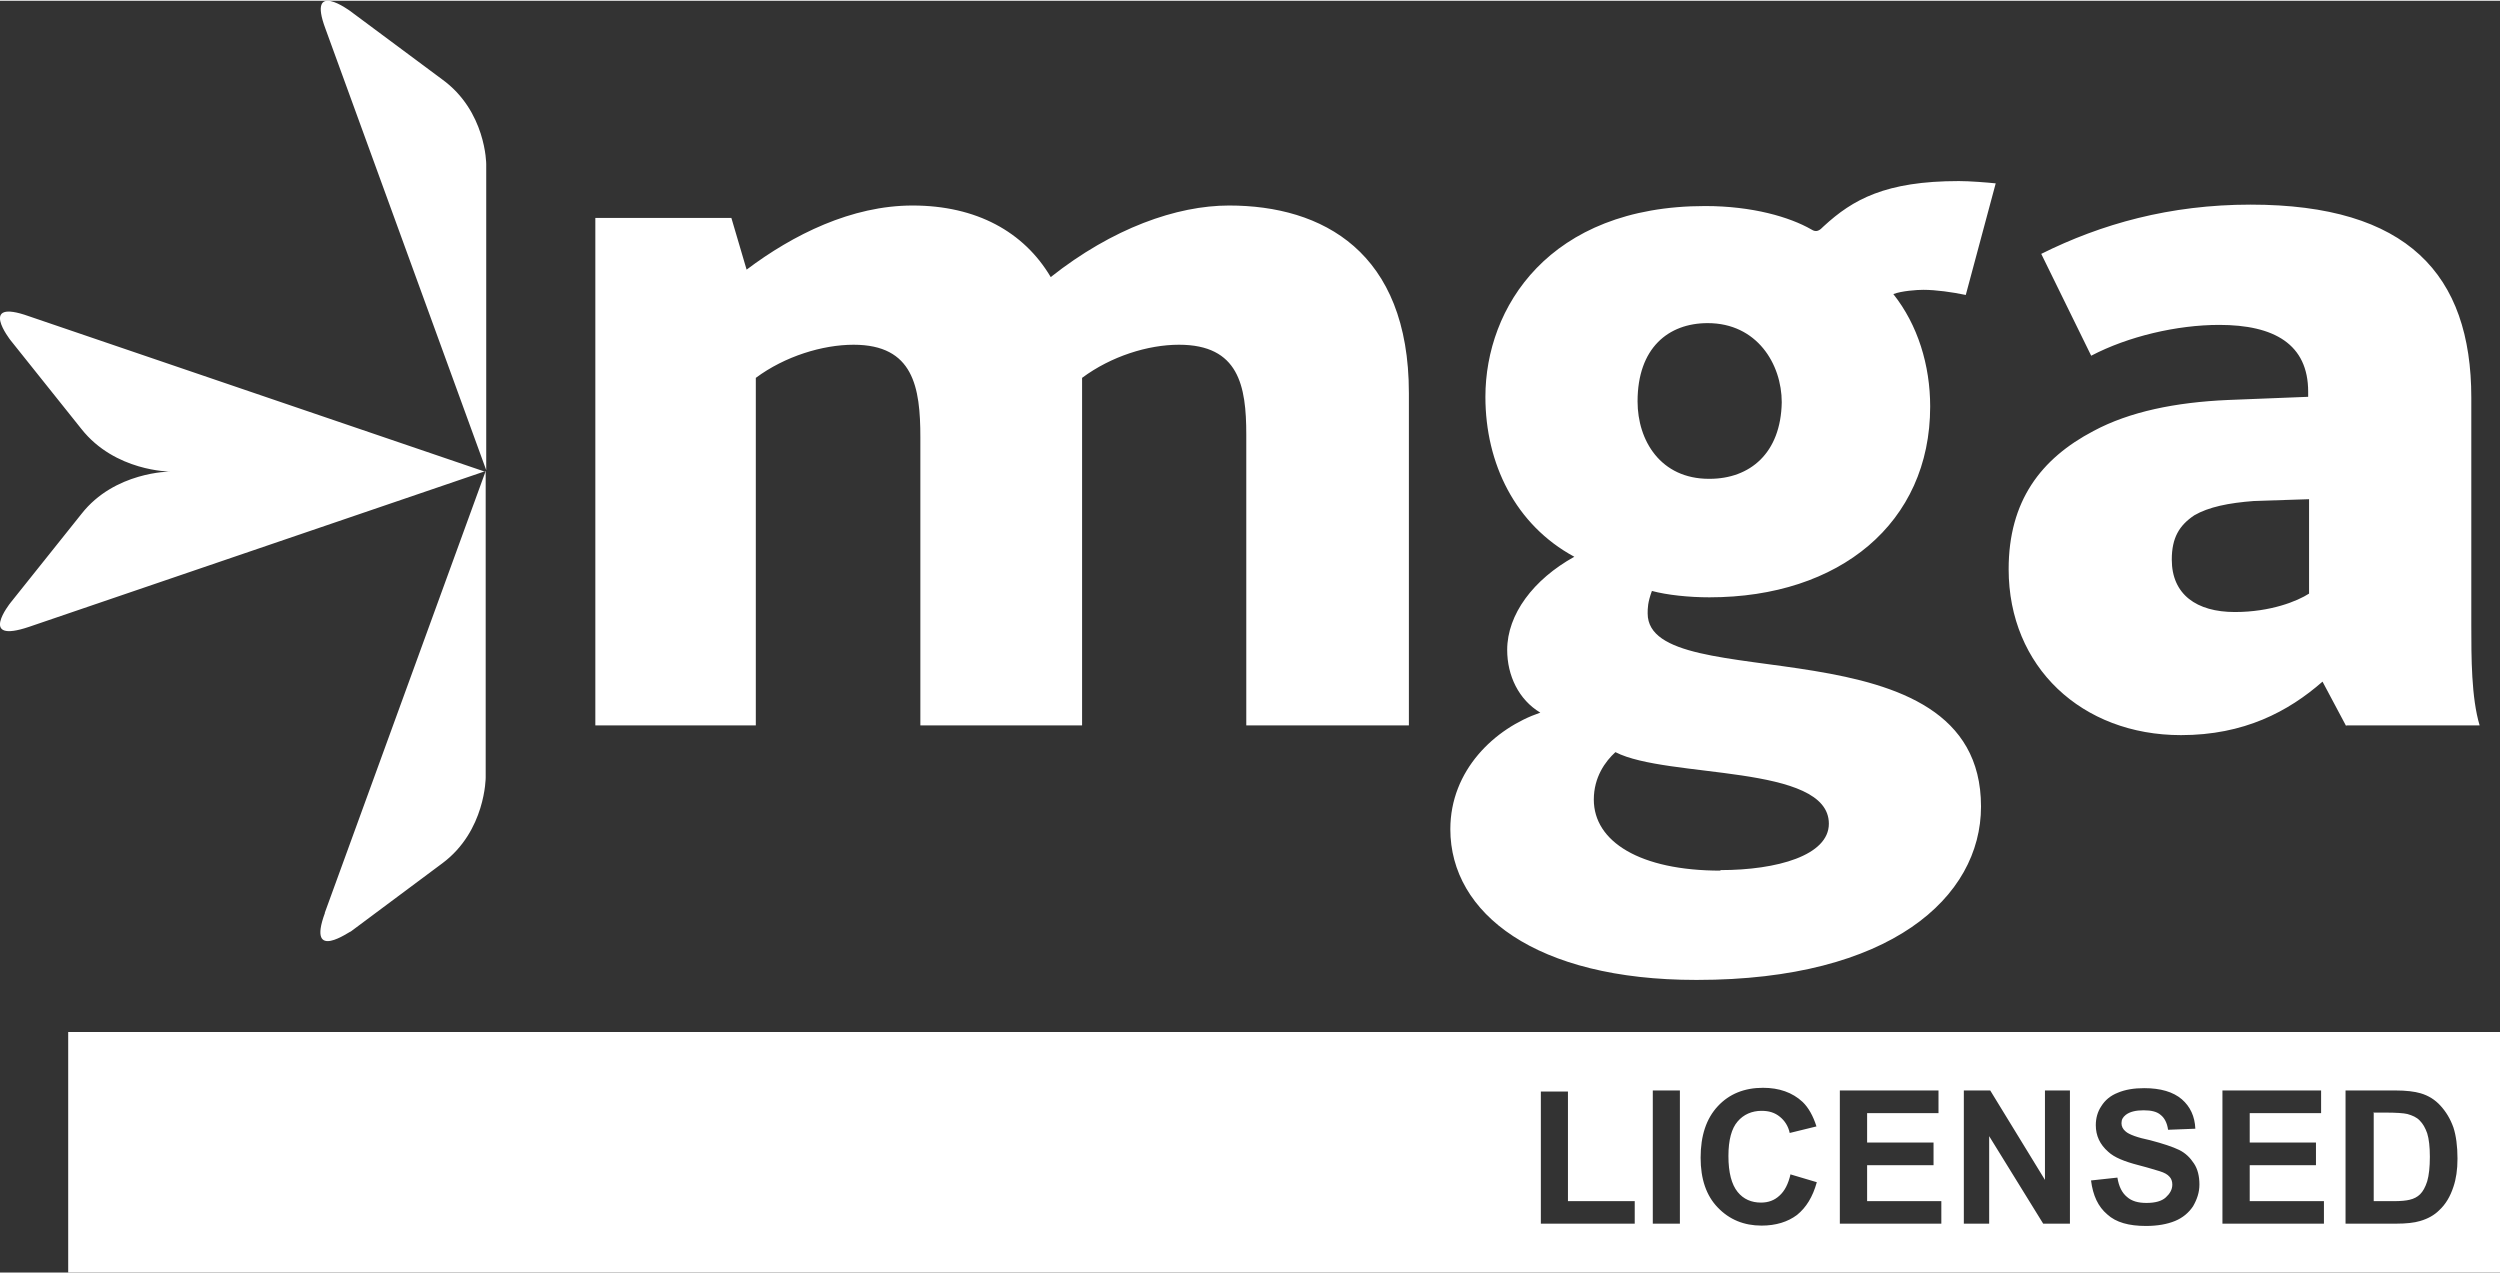
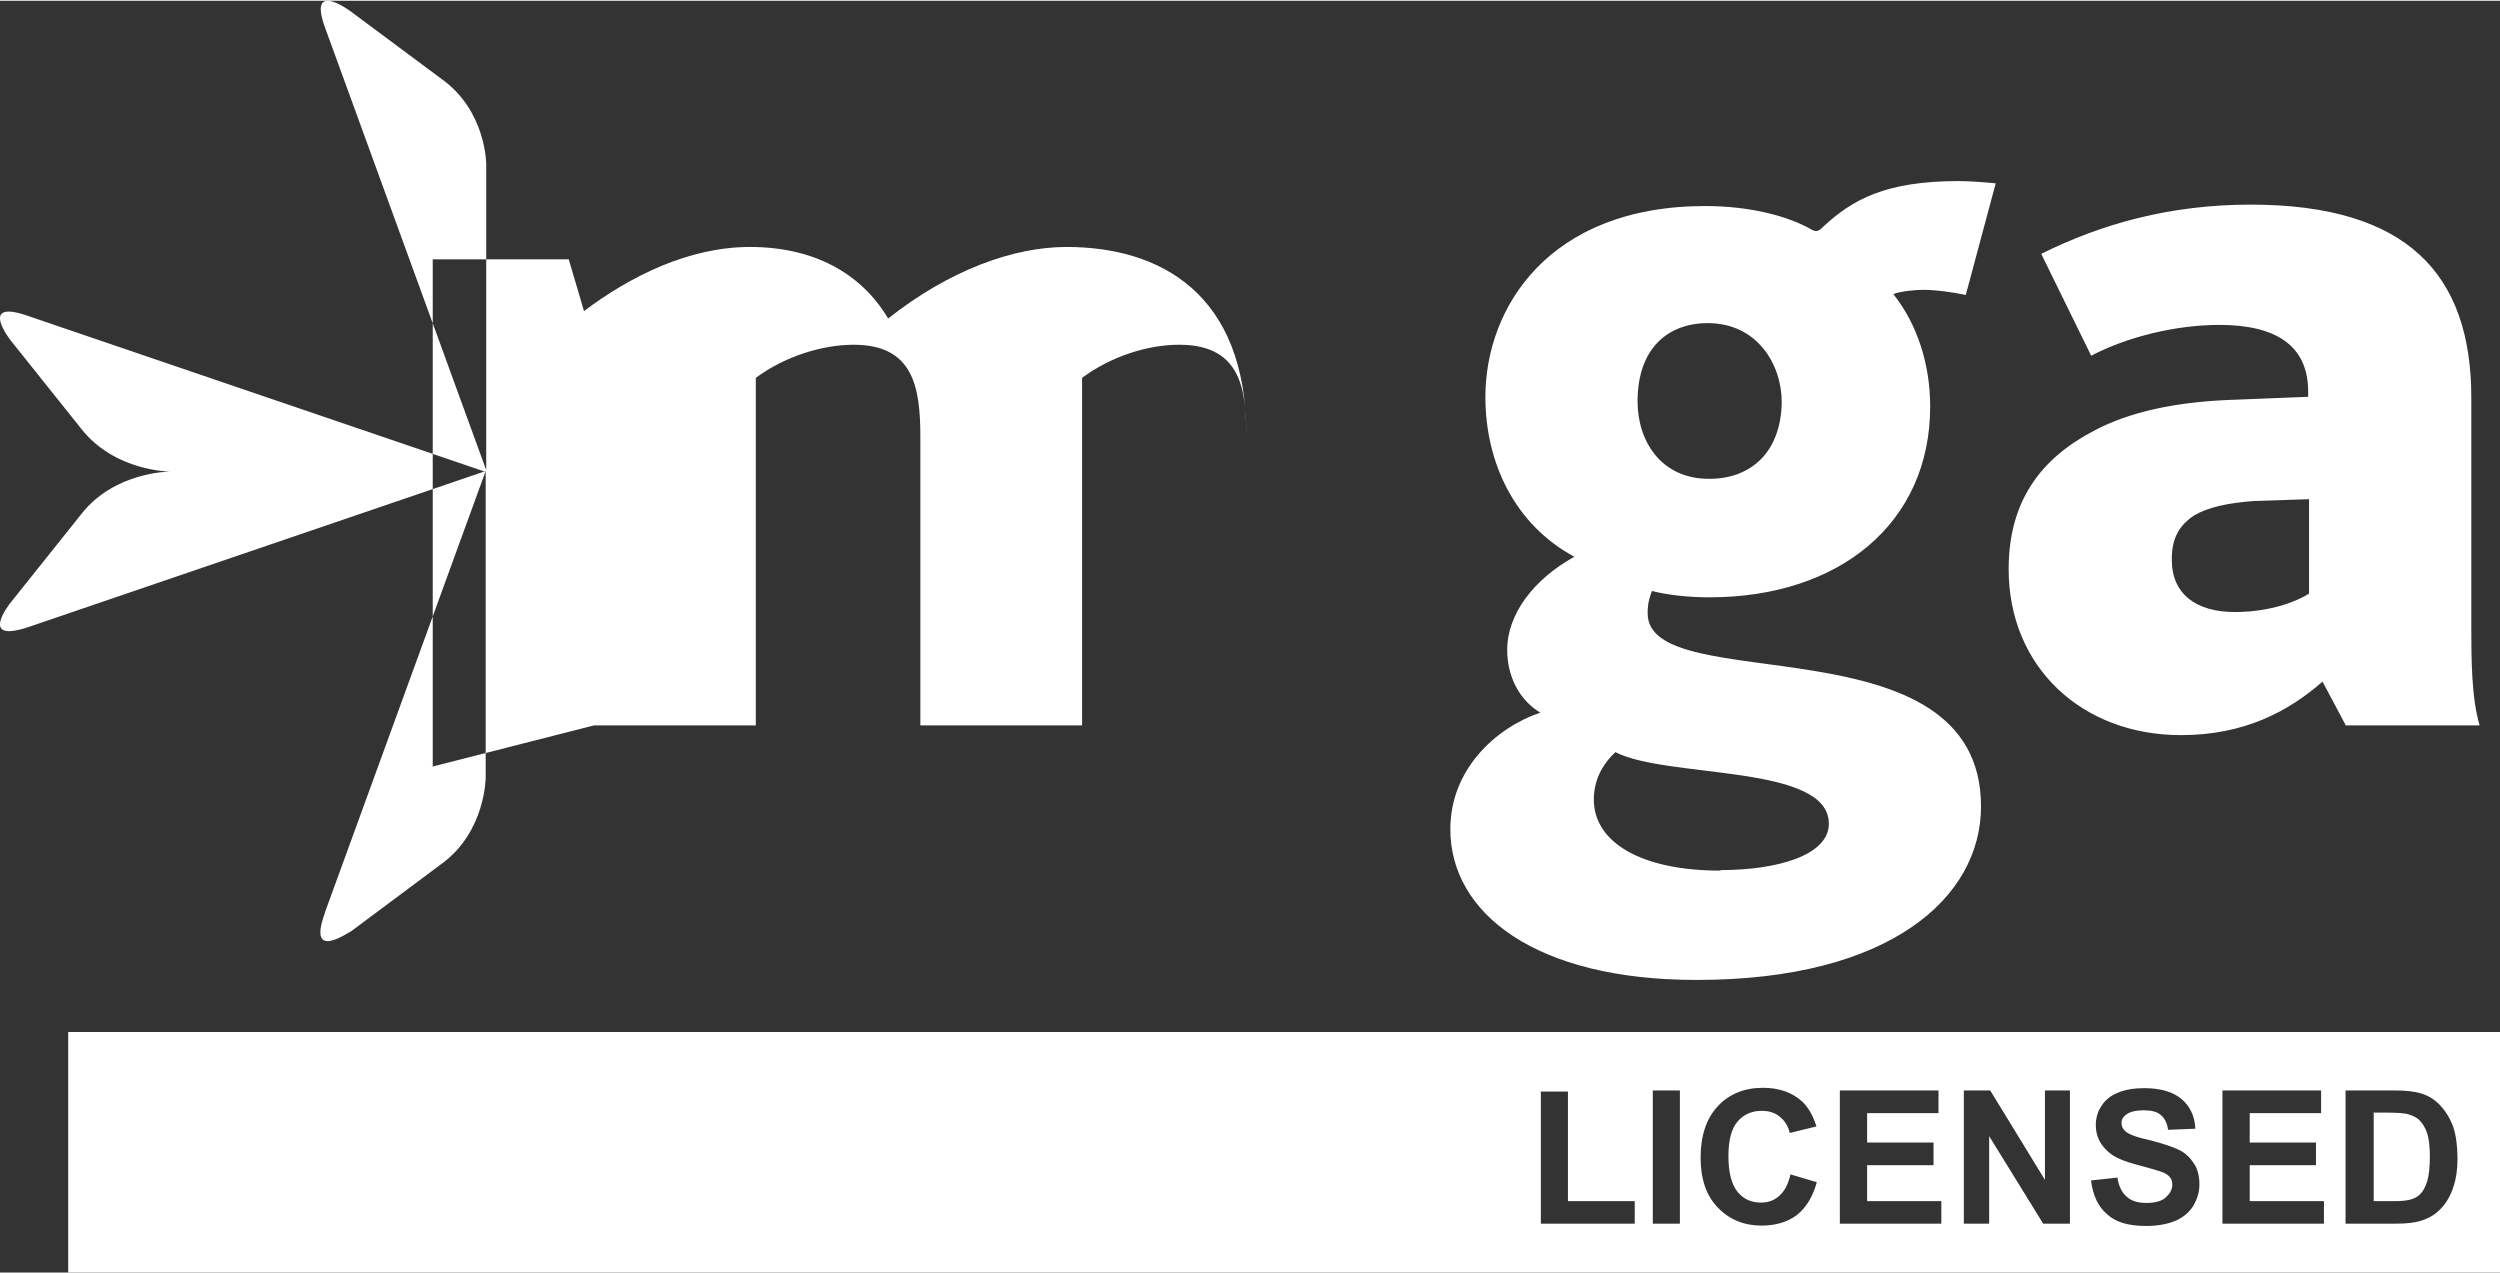
<svg xmlns="http://www.w3.org/2000/svg" xml:space="preserve" width="322px" height="164px" version="1.1" style="shape-rendering:geometricPrecision; text-rendering:geometricPrecision; image-rendering:optimizeQuality; fill-rule:evenodd; clip-rule:evenodd" viewBox="0 0 14.114 7.18">
  <rect x="0" y="0" width="14.114" height="7.18" fill="#333333" stroke="none" />
  <defs>
    <style type="text/css">
   
    .fil0 {fill:#FFFFFF}
   
  </style>
  </defs>
  <g id="Layer_x0020_1">
    <g id="_2044615926800">
      <g>
-         <path class="fil0" d="M1.834 5.148l0.908 -2.493 -2.579 0.88c-0.291,0.098 -0.104,-0.136 -0.104,-0.136l0.401 -0.502c0.187,-0.239 0.5,-0.239 0.5,-0.239 0,0 -0.31,0 -0.5,-0.24l-0.401 -0.502c0,0 -0.187,-0.239 0.104,-0.135l2.579 0.879 0 1.725c0,0 0,0.302 -0.244,0.484l-0.518 0.386c0,-0.006 -0.25,0.179 -0.146,-0.104l0 0 0 -0.003zm7.747 0.38c1.09,0 1.603,-0.466 1.603,-0.979 0,-1.072 -1.882,-0.606 -1.882,-1.09 0,-0.029 0,-0.062 0.024,-0.127 0.086,0.023 0.208,0.036 0.325,0.036 0.734,0 1.246,-0.419 1.246,-1.077 0,-0.234 -0.07,-0.461 -0.208,-0.635 0.047,-0.018 0.133,-0.024 0.169,-0.024 0.071,0 0.164,0.013 0.24,0.029l0.169 -0.63c-0.047,-0.005 -0.146,-0.013 -0.208,-0.013 -0.414,0 -0.599,0.104 -0.763,0.255 -0.023,0.024 -0.041,0.037 -0.07,0.018 -0.122,-0.07 -0.333,-0.132 -0.599,-0.132 -0.884,0 -1.241,0.575 -1.241,1.077 0,0.377 0.169,0.723 0.502,0.903 -0.231,0.128 -0.379,0.325 -0.379,0.526 0,0.145 0.065,0.281 0.187,0.354 -0.258,0.088 -0.508,0.325 -0.508,0.658 0,0.476 0.484,0.851 1.387,0.851l0 0 0.006 0zm0.132 -0.617c-0.455,0 -0.715,-0.164 -0.715,-0.401 0,-0.127 0.065,-0.216 0.122,-0.268 0.292,0.151 1.205,0.065 1.205,0.404 0,0.179 -0.292,0.262 -0.612,0.262l0 0 0 0.003zm-0.065 -2.212c-0.273,0 -0.403,-0.216 -0.403,-0.437 0,-0.302 0.174,-0.442 0.396,-0.442 0.278,0 0.418,0.231 0.418,0.447 -0.005,0.287 -0.179,0.432 -0.408,0.432l0 0 -0.003 0zm-9.263 3.123l13.729 0 0 1.358 -13.729 0 0 -1.358zm2.969 -1.731l0.913 0 0 -1.962c0.164,-0.122 0.377,-0.187 0.552,-0.187 0.338,0 0.377,0.239 0.377,0.523l0 1.626 0.913 0 0 -1.899 0 -0.063c0.164,-0.122 0.372,-0.187 0.547,-0.187 0.338,0 0.38,0.232 0.38,0.507l0 1.642 0.918 0 0 -1.876c0,-0.799 -0.489,-1.059 -1.015,-1.059 -0.296,0 -0.658,0.128 -1.007,0.404 -0.151,-0.255 -0.419,-0.404 -0.78,-0.404 -0.344,0 -0.674,0.164 -0.937,0.362l-0.086 -0.292 -0.768 0 0 2.865 -0.005 0 -0.002 0zm9.893 0l0.752 0c-0.047,-0.156 -0.047,-0.385 -0.047,-0.564l0 -1.286c0,-0.697 -0.361,-1.09 -1.246,-1.09 -0.456,0 -0.843,0.109 -1.182,0.278l0.282 0.575c0.208,-0.109 0.484,-0.174 0.723,-0.174 0.31,0 0.502,0.109 0.502,0.377l0 0.029 -0.455 0.018c-0.292,0.013 -0.552,0.065 -0.757,0.175 -0.297,0.156 -0.479,0.395 -0.479,0.78 0,0.552 0.413,0.937 0.973,0.937 0.356,0 0.606,-0.133 0.799,-0.302l0.133 0.25 0.002 -0.003zm-0.211 -1.275l0 0.531c-0.065,0.042 -0.216,0.104 -0.419,0.104 -0.216,0 -0.356,-0.099 -0.356,-0.296 0,-0.123 0.042,-0.193 0.127,-0.25 0.081,-0.047 0.193,-0.07 0.339,-0.081l0.309 -0.01 0 0.002zm-10.291 -1.891l0 1.725 -0.908 -2.493c-0.105,-0.281 0.14,-0.099 0.14,-0.099l0.518 0.385c0.25,0.18 0.25,0.479 0.25,0.479l0 0.003zm5.954 5.979l0 -0.746 0.153 0 0 0.619 0.377 0 0 0.127 -0.528 0 -0.002 0zm0.632 0l0 -0.752 0.153 0 0 0.752 -0.153 0zm0.778 -0.278l0.148 0.044c-0.023,0.083 -0.06,0.143 -0.112,0.185 -0.052,0.039 -0.119,0.06 -0.2,0.06 -0.099,0 -0.182,-0.034 -0.247,-0.102 -0.065,-0.067 -0.097,-0.161 -0.097,-0.281 0,-0.125 0.032,-0.221 0.097,-0.291 0.065,-0.07 0.151,-0.104 0.255,-0.104 0.091,0 0.166,0.026 0.224,0.08 0.033,0.032 0.059,0.078 0.078,0.138l-0.151 0.037c-0.008,-0.039 -0.029,-0.07 -0.055,-0.091 -0.029,-0.024 -0.062,-0.034 -0.104,-0.034 -0.055,0 -0.102,0.021 -0.135,0.06 -0.034,0.039 -0.052,0.104 -0.052,0.195 0,0.094 0.018,0.161 0.052,0.203 0.033,0.041 0.078,0.06 0.132,0.06 0.042,0 0.076,-0.013 0.104,-0.039 0.029,-0.026 0.05,-0.065 0.063,-0.123l0 0.003zm0.278 0.278l0 -0.752 0.557 0 0 0.128 -0.403 0 0 0.166 0.375 0 0 0.128 -0.375 0 0 0.203 0.419 0 0 0.127 -0.573 0 0 0zm0.7 0l0 -0.752 0.149 0 0.309 0.505 0 -0.505 0.141 0 0 0.752 -0.151 0 -0.305 -0.494 0 0.494 -0.14 0 -0.003 0zm0.719 -0.244l0.148 -0.016c0.008,0.05 0.026,0.086 0.054,0.109 0.027,0.024 0.063,0.034 0.11,0.034 0.049,0 0.086,-0.01 0.109,-0.031 0.023,-0.021 0.037,-0.044 0.037,-0.073 0,-0.018 -0.006,-0.034 -0.016,-0.044 -0.011,-0.013 -0.029,-0.023 -0.055,-0.031 -0.018,-0.005 -0.057,-0.018 -0.119,-0.034 -0.081,-0.021 -0.138,-0.044 -0.172,-0.076 -0.047,-0.041 -0.07,-0.091 -0.07,-0.15 0,-0.039 0.01,-0.076 0.031,-0.107 0.021,-0.034 0.052,-0.06 0.093,-0.076 0.042,-0.018 0.092,-0.026 0.149,-0.026 0.093,0 0.164,0.021 0.213,0.063 0.047,0.041 0.073,0.096 0.076,0.166l-0.154 0.006c-0.005,-0.039 -0.021,-0.068 -0.042,-0.084 -0.02,-0.018 -0.052,-0.026 -0.096,-0.026 -0.044,0 -0.078,0.008 -0.101,0.026 -0.016,0.013 -0.024,0.026 -0.024,0.047 0,0.018 0.008,0.034 0.024,0.047 0.018,0.016 0.065,0.034 0.138,0.049 0.072,0.019 0.127,0.037 0.164,0.055 0.036,0.018 0.062,0.044 0.083,0.076 0.021,0.031 0.031,0.072 0.031,0.119 0,0.044 -0.013,0.083 -0.036,0.123 -0.024,0.036 -0.058,0.065 -0.102,0.083 -0.044,0.018 -0.099,0.028 -0.164,0.028 -0.096,0 -0.169,-0.02 -0.218,-0.065 -0.052,-0.044 -0.081,-0.106 -0.092,-0.192l0.001 0zm0.741 0.244l0 -0.752 0.557 0 0 0.128 -0.403 0 0 0.166 0.374 0 0 0.128 -0.374 0 0 0.203 0.419 0 0 0.127 -0.573 0 0 0zm0.7 -0.752l0.276 0c0.062,0 0.109,0.006 0.143,0.016 0.044,0.013 0.081,0.036 0.112,0.07 0.031,0.034 0.055,0.073 0.073,0.123 0.015,0.046 0.023,0.106 0.023,0.176 0,0.063 -0.008,0.115 -0.023,0.159 -0.018,0.055 -0.044,0.099 -0.081,0.133 -0.026,0.026 -0.062,0.047 -0.107,0.06 -0.033,0.01 -0.078,0.015 -0.135,0.015l-0.286 0 0 -0.752 0.005 0zm0.154 0.128l0 0.497 0.112 0c0.041,0 0.072,-0.003 0.091,-0.008 0.023,-0.005 0.044,-0.016 0.059,-0.031 0.016,-0.016 0.029,-0.039 0.04,-0.073 0.01,-0.034 0.015,-0.081 0.015,-0.138 0,-0.057 -0.005,-0.101 -0.015,-0.133 -0.011,-0.031 -0.024,-0.054 -0.042,-0.072 -0.018,-0.019 -0.042,-0.029 -0.07,-0.037 -0.021,-0.005 -0.063,-0.008 -0.125,-0.008l-0.068 0 0.003 0.003z" />
+         <path class="fil0" d="M1.834 5.148l0.908 -2.493 -2.579 0.88c-0.291,0.098 -0.104,-0.136 -0.104,-0.136l0.401 -0.502c0.187,-0.239 0.5,-0.239 0.5,-0.239 0,0 -0.31,0 -0.5,-0.24l-0.401 -0.502c0,0 -0.187,-0.239 0.104,-0.135l2.579 0.879 0 1.725c0,0 0,0.302 -0.244,0.484l-0.518 0.386c0,-0.006 -0.25,0.179 -0.146,-0.104l0 0 0 -0.003zm7.747 0.38c1.09,0 1.603,-0.466 1.603,-0.979 0,-1.072 -1.882,-0.606 -1.882,-1.09 0,-0.029 0,-0.062 0.024,-0.127 0.086,0.023 0.208,0.036 0.325,0.036 0.734,0 1.246,-0.419 1.246,-1.077 0,-0.234 -0.07,-0.461 -0.208,-0.635 0.047,-0.018 0.133,-0.024 0.169,-0.024 0.071,0 0.164,0.013 0.24,0.029l0.169 -0.63c-0.047,-0.005 -0.146,-0.013 -0.208,-0.013 -0.414,0 -0.599,0.104 -0.763,0.255 -0.023,0.024 -0.041,0.037 -0.07,0.018 -0.122,-0.07 -0.333,-0.132 -0.599,-0.132 -0.884,0 -1.241,0.575 -1.241,1.077 0,0.377 0.169,0.723 0.502,0.903 -0.231,0.128 -0.379,0.325 -0.379,0.526 0,0.145 0.065,0.281 0.187,0.354 -0.258,0.088 -0.508,0.325 -0.508,0.658 0,0.476 0.484,0.851 1.387,0.851l0 0 0.006 0zm0.132 -0.617c-0.455,0 -0.715,-0.164 -0.715,-0.401 0,-0.127 0.065,-0.216 0.122,-0.268 0.292,0.151 1.205,0.065 1.205,0.404 0,0.179 -0.292,0.262 -0.612,0.262l0 0 0 0.003zm-0.065 -2.212c-0.273,0 -0.403,-0.216 -0.403,-0.437 0,-0.302 0.174,-0.442 0.396,-0.442 0.278,0 0.418,0.231 0.418,0.447 -0.005,0.287 -0.179,0.432 -0.408,0.432l0 0 -0.003 0zm-9.263 3.123l13.729 0 0 1.358 -13.729 0 0 -1.358zm2.969 -1.731l0.913 0 0 -1.962c0.164,-0.122 0.377,-0.187 0.552,-0.187 0.338,0 0.377,0.239 0.377,0.523l0 1.626 0.913 0 0 -1.899 0 -0.063c0.164,-0.122 0.372,-0.187 0.547,-0.187 0.338,0 0.38,0.232 0.38,0.507c0,-0.799 -0.489,-1.059 -1.015,-1.059 -0.296,0 -0.658,0.128 -1.007,0.404 -0.151,-0.255 -0.419,-0.404 -0.78,-0.404 -0.344,0 -0.674,0.164 -0.937,0.362l-0.086 -0.292 -0.768 0 0 2.865 -0.005 0 -0.002 0zm9.893 0l0.752 0c-0.047,-0.156 -0.047,-0.385 -0.047,-0.564l0 -1.286c0,-0.697 -0.361,-1.09 -1.246,-1.09 -0.456,0 -0.843,0.109 -1.182,0.278l0.282 0.575c0.208,-0.109 0.484,-0.174 0.723,-0.174 0.31,0 0.502,0.109 0.502,0.377l0 0.029 -0.455 0.018c-0.292,0.013 -0.552,0.065 -0.757,0.175 -0.297,0.156 -0.479,0.395 -0.479,0.78 0,0.552 0.413,0.937 0.973,0.937 0.356,0 0.606,-0.133 0.799,-0.302l0.133 0.25 0.002 -0.003zm-0.211 -1.275l0 0.531c-0.065,0.042 -0.216,0.104 -0.419,0.104 -0.216,0 -0.356,-0.099 -0.356,-0.296 0,-0.123 0.042,-0.193 0.127,-0.25 0.081,-0.047 0.193,-0.07 0.339,-0.081l0.309 -0.01 0 0.002zm-10.291 -1.891l0 1.725 -0.908 -2.493c-0.105,-0.281 0.14,-0.099 0.14,-0.099l0.518 0.385c0.25,0.18 0.25,0.479 0.25,0.479l0 0.003zm5.954 5.979l0 -0.746 0.153 0 0 0.619 0.377 0 0 0.127 -0.528 0 -0.002 0zm0.632 0l0 -0.752 0.153 0 0 0.752 -0.153 0zm0.778 -0.278l0.148 0.044c-0.023,0.083 -0.06,0.143 -0.112,0.185 -0.052,0.039 -0.119,0.06 -0.2,0.06 -0.099,0 -0.182,-0.034 -0.247,-0.102 -0.065,-0.067 -0.097,-0.161 -0.097,-0.281 0,-0.125 0.032,-0.221 0.097,-0.291 0.065,-0.07 0.151,-0.104 0.255,-0.104 0.091,0 0.166,0.026 0.224,0.08 0.033,0.032 0.059,0.078 0.078,0.138l-0.151 0.037c-0.008,-0.039 -0.029,-0.07 -0.055,-0.091 -0.029,-0.024 -0.062,-0.034 -0.104,-0.034 -0.055,0 -0.102,0.021 -0.135,0.06 -0.034,0.039 -0.052,0.104 -0.052,0.195 0,0.094 0.018,0.161 0.052,0.203 0.033,0.041 0.078,0.06 0.132,0.06 0.042,0 0.076,-0.013 0.104,-0.039 0.029,-0.026 0.05,-0.065 0.063,-0.123l0 0.003zm0.278 0.278l0 -0.752 0.557 0 0 0.128 -0.403 0 0 0.166 0.375 0 0 0.128 -0.375 0 0 0.203 0.419 0 0 0.127 -0.573 0 0 0zm0.7 0l0 -0.752 0.149 0 0.309 0.505 0 -0.505 0.141 0 0 0.752 -0.151 0 -0.305 -0.494 0 0.494 -0.14 0 -0.003 0zm0.719 -0.244l0.148 -0.016c0.008,0.05 0.026,0.086 0.054,0.109 0.027,0.024 0.063,0.034 0.11,0.034 0.049,0 0.086,-0.01 0.109,-0.031 0.023,-0.021 0.037,-0.044 0.037,-0.073 0,-0.018 -0.006,-0.034 -0.016,-0.044 -0.011,-0.013 -0.029,-0.023 -0.055,-0.031 -0.018,-0.005 -0.057,-0.018 -0.119,-0.034 -0.081,-0.021 -0.138,-0.044 -0.172,-0.076 -0.047,-0.041 -0.07,-0.091 -0.07,-0.15 0,-0.039 0.01,-0.076 0.031,-0.107 0.021,-0.034 0.052,-0.06 0.093,-0.076 0.042,-0.018 0.092,-0.026 0.149,-0.026 0.093,0 0.164,0.021 0.213,0.063 0.047,0.041 0.073,0.096 0.076,0.166l-0.154 0.006c-0.005,-0.039 -0.021,-0.068 -0.042,-0.084 -0.02,-0.018 -0.052,-0.026 -0.096,-0.026 -0.044,0 -0.078,0.008 -0.101,0.026 -0.016,0.013 -0.024,0.026 -0.024,0.047 0,0.018 0.008,0.034 0.024,0.047 0.018,0.016 0.065,0.034 0.138,0.049 0.072,0.019 0.127,0.037 0.164,0.055 0.036,0.018 0.062,0.044 0.083,0.076 0.021,0.031 0.031,0.072 0.031,0.119 0,0.044 -0.013,0.083 -0.036,0.123 -0.024,0.036 -0.058,0.065 -0.102,0.083 -0.044,0.018 -0.099,0.028 -0.164,0.028 -0.096,0 -0.169,-0.02 -0.218,-0.065 -0.052,-0.044 -0.081,-0.106 -0.092,-0.192l0.001 0zm0.741 0.244l0 -0.752 0.557 0 0 0.128 -0.403 0 0 0.166 0.374 0 0 0.128 -0.374 0 0 0.203 0.419 0 0 0.127 -0.573 0 0 0zm0.7 -0.752l0.276 0c0.062,0 0.109,0.006 0.143,0.016 0.044,0.013 0.081,0.036 0.112,0.07 0.031,0.034 0.055,0.073 0.073,0.123 0.015,0.046 0.023,0.106 0.023,0.176 0,0.063 -0.008,0.115 -0.023,0.159 -0.018,0.055 -0.044,0.099 -0.081,0.133 -0.026,0.026 -0.062,0.047 -0.107,0.06 -0.033,0.01 -0.078,0.015 -0.135,0.015l-0.286 0 0 -0.752 0.005 0zm0.154 0.128l0 0.497 0.112 0c0.041,0 0.072,-0.003 0.091,-0.008 0.023,-0.005 0.044,-0.016 0.059,-0.031 0.016,-0.016 0.029,-0.039 0.04,-0.073 0.01,-0.034 0.015,-0.081 0.015,-0.138 0,-0.057 -0.005,-0.101 -0.015,-0.133 -0.011,-0.031 -0.024,-0.054 -0.042,-0.072 -0.018,-0.019 -0.042,-0.029 -0.07,-0.037 -0.021,-0.005 -0.063,-0.008 -0.125,-0.008l-0.068 0 0.003 0.003z" />
      </g>
    </g>
  </g>
</svg>